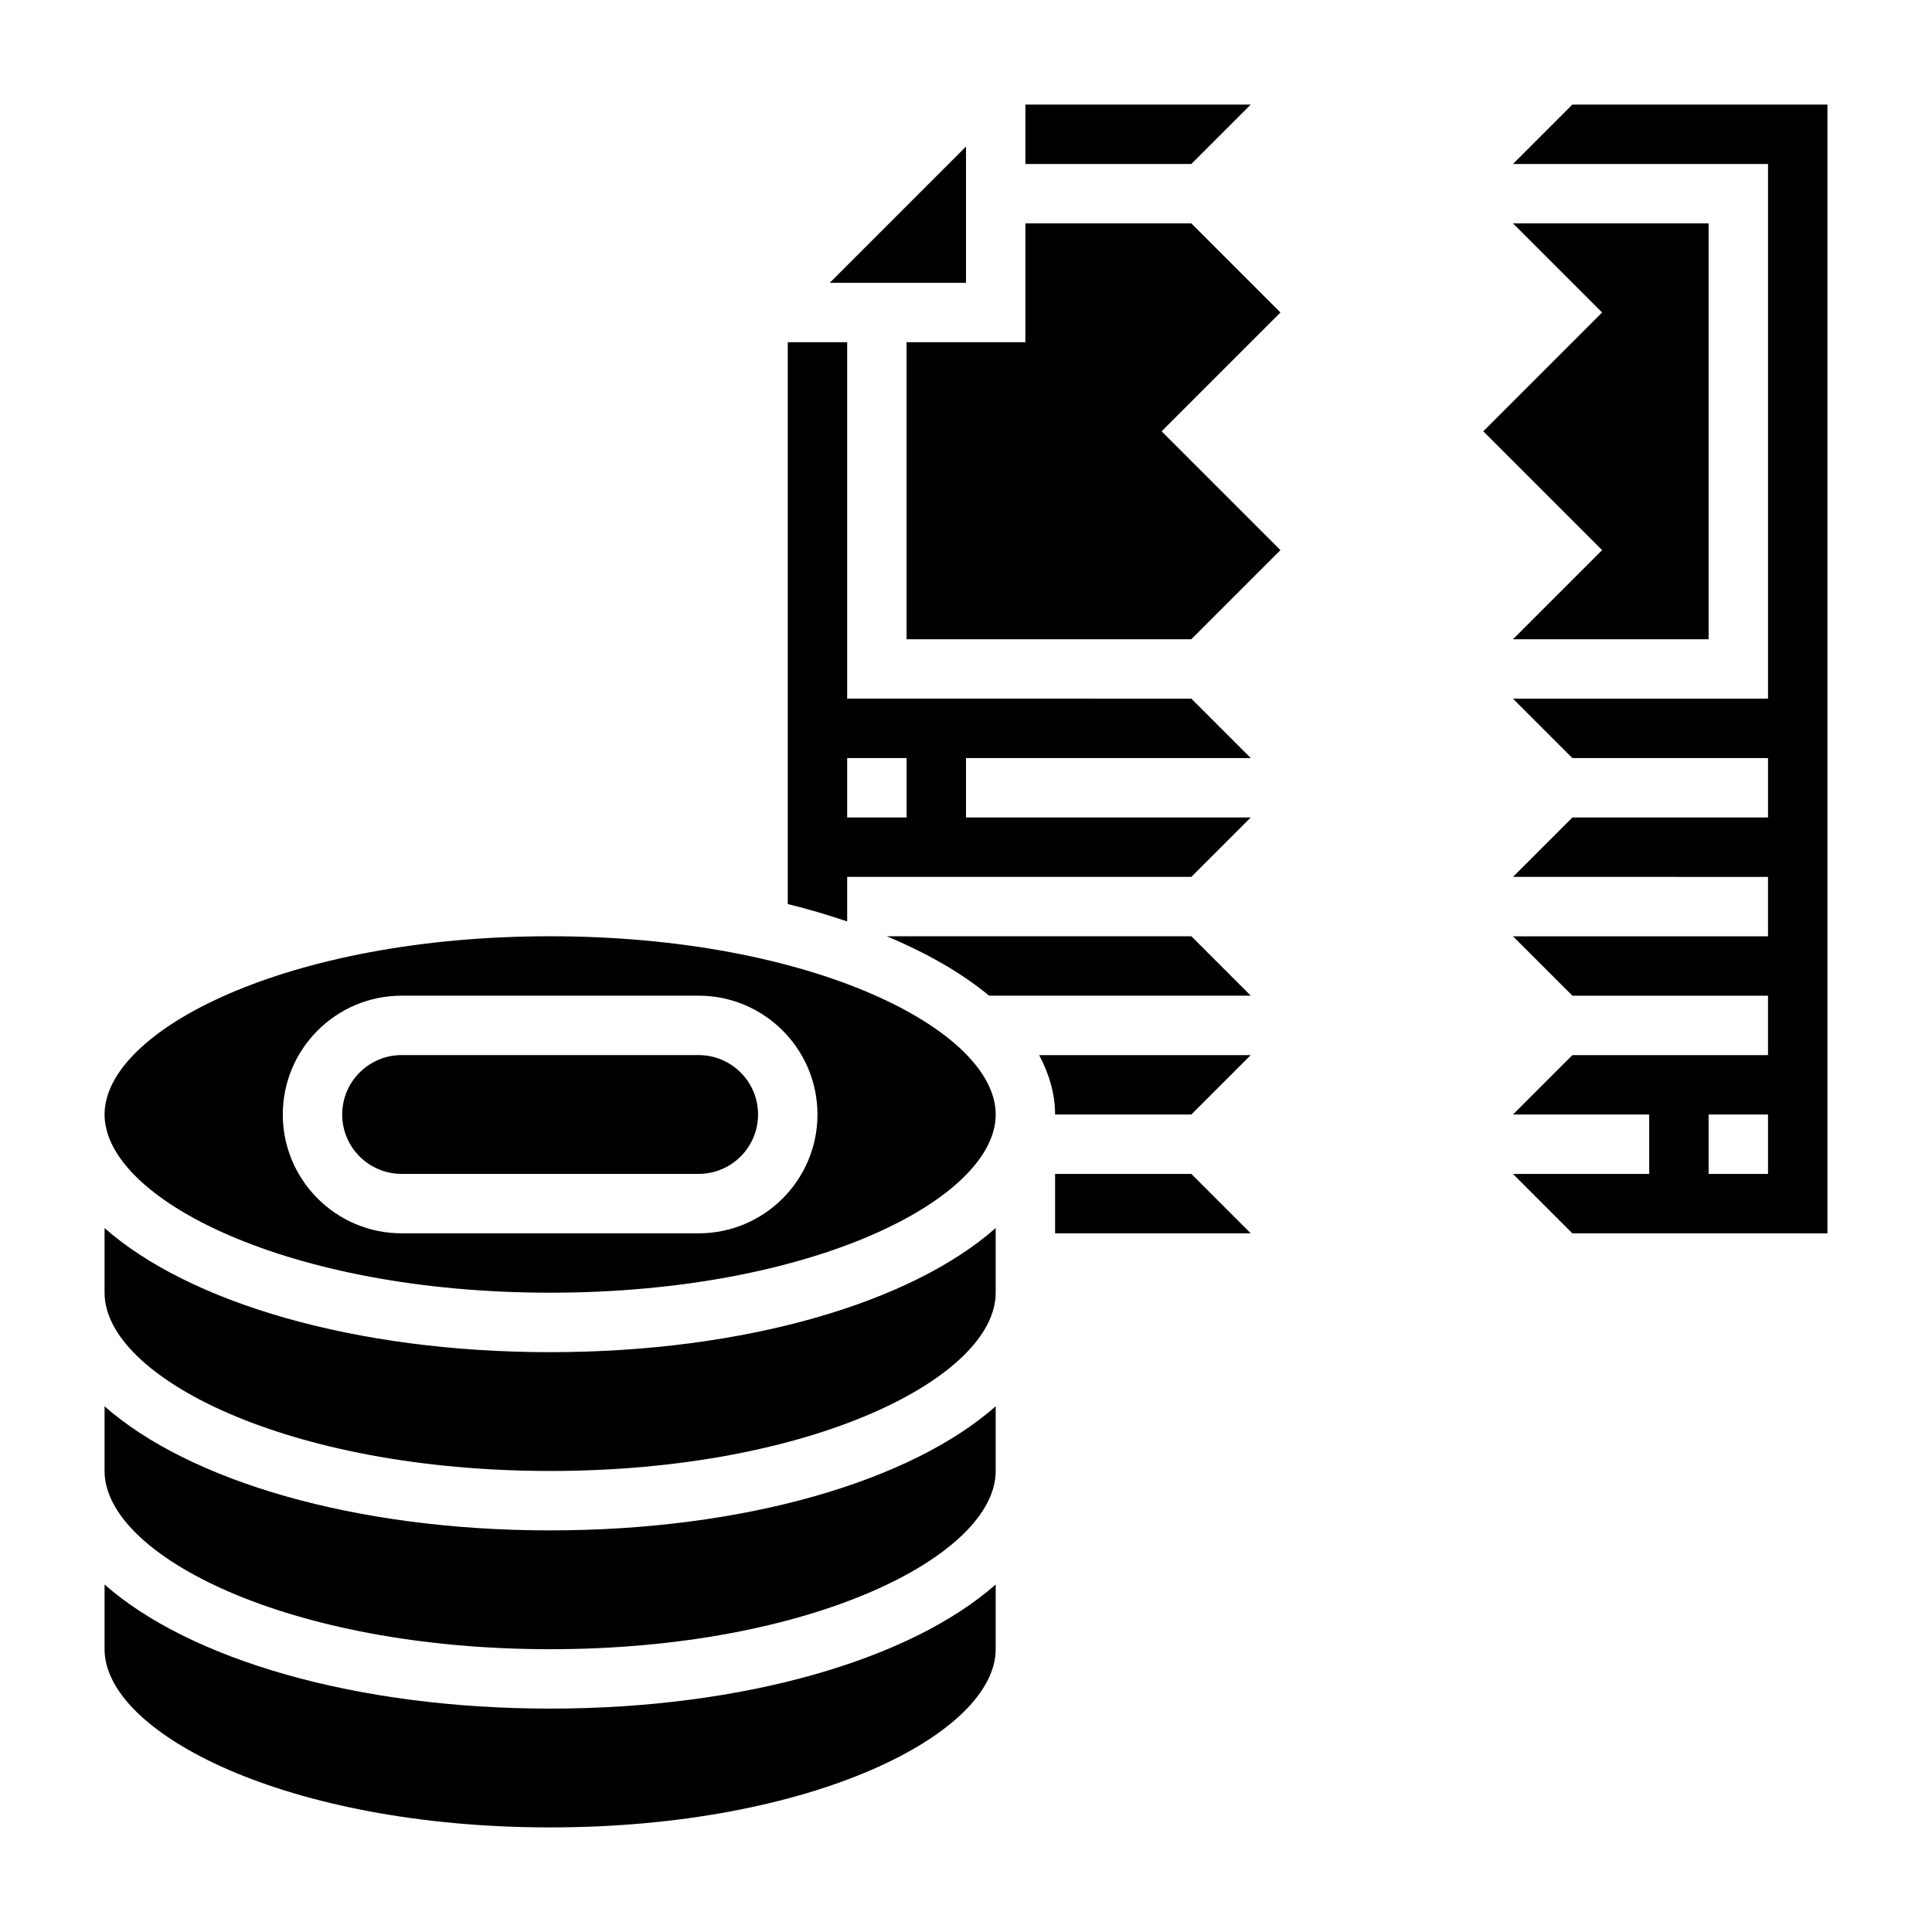
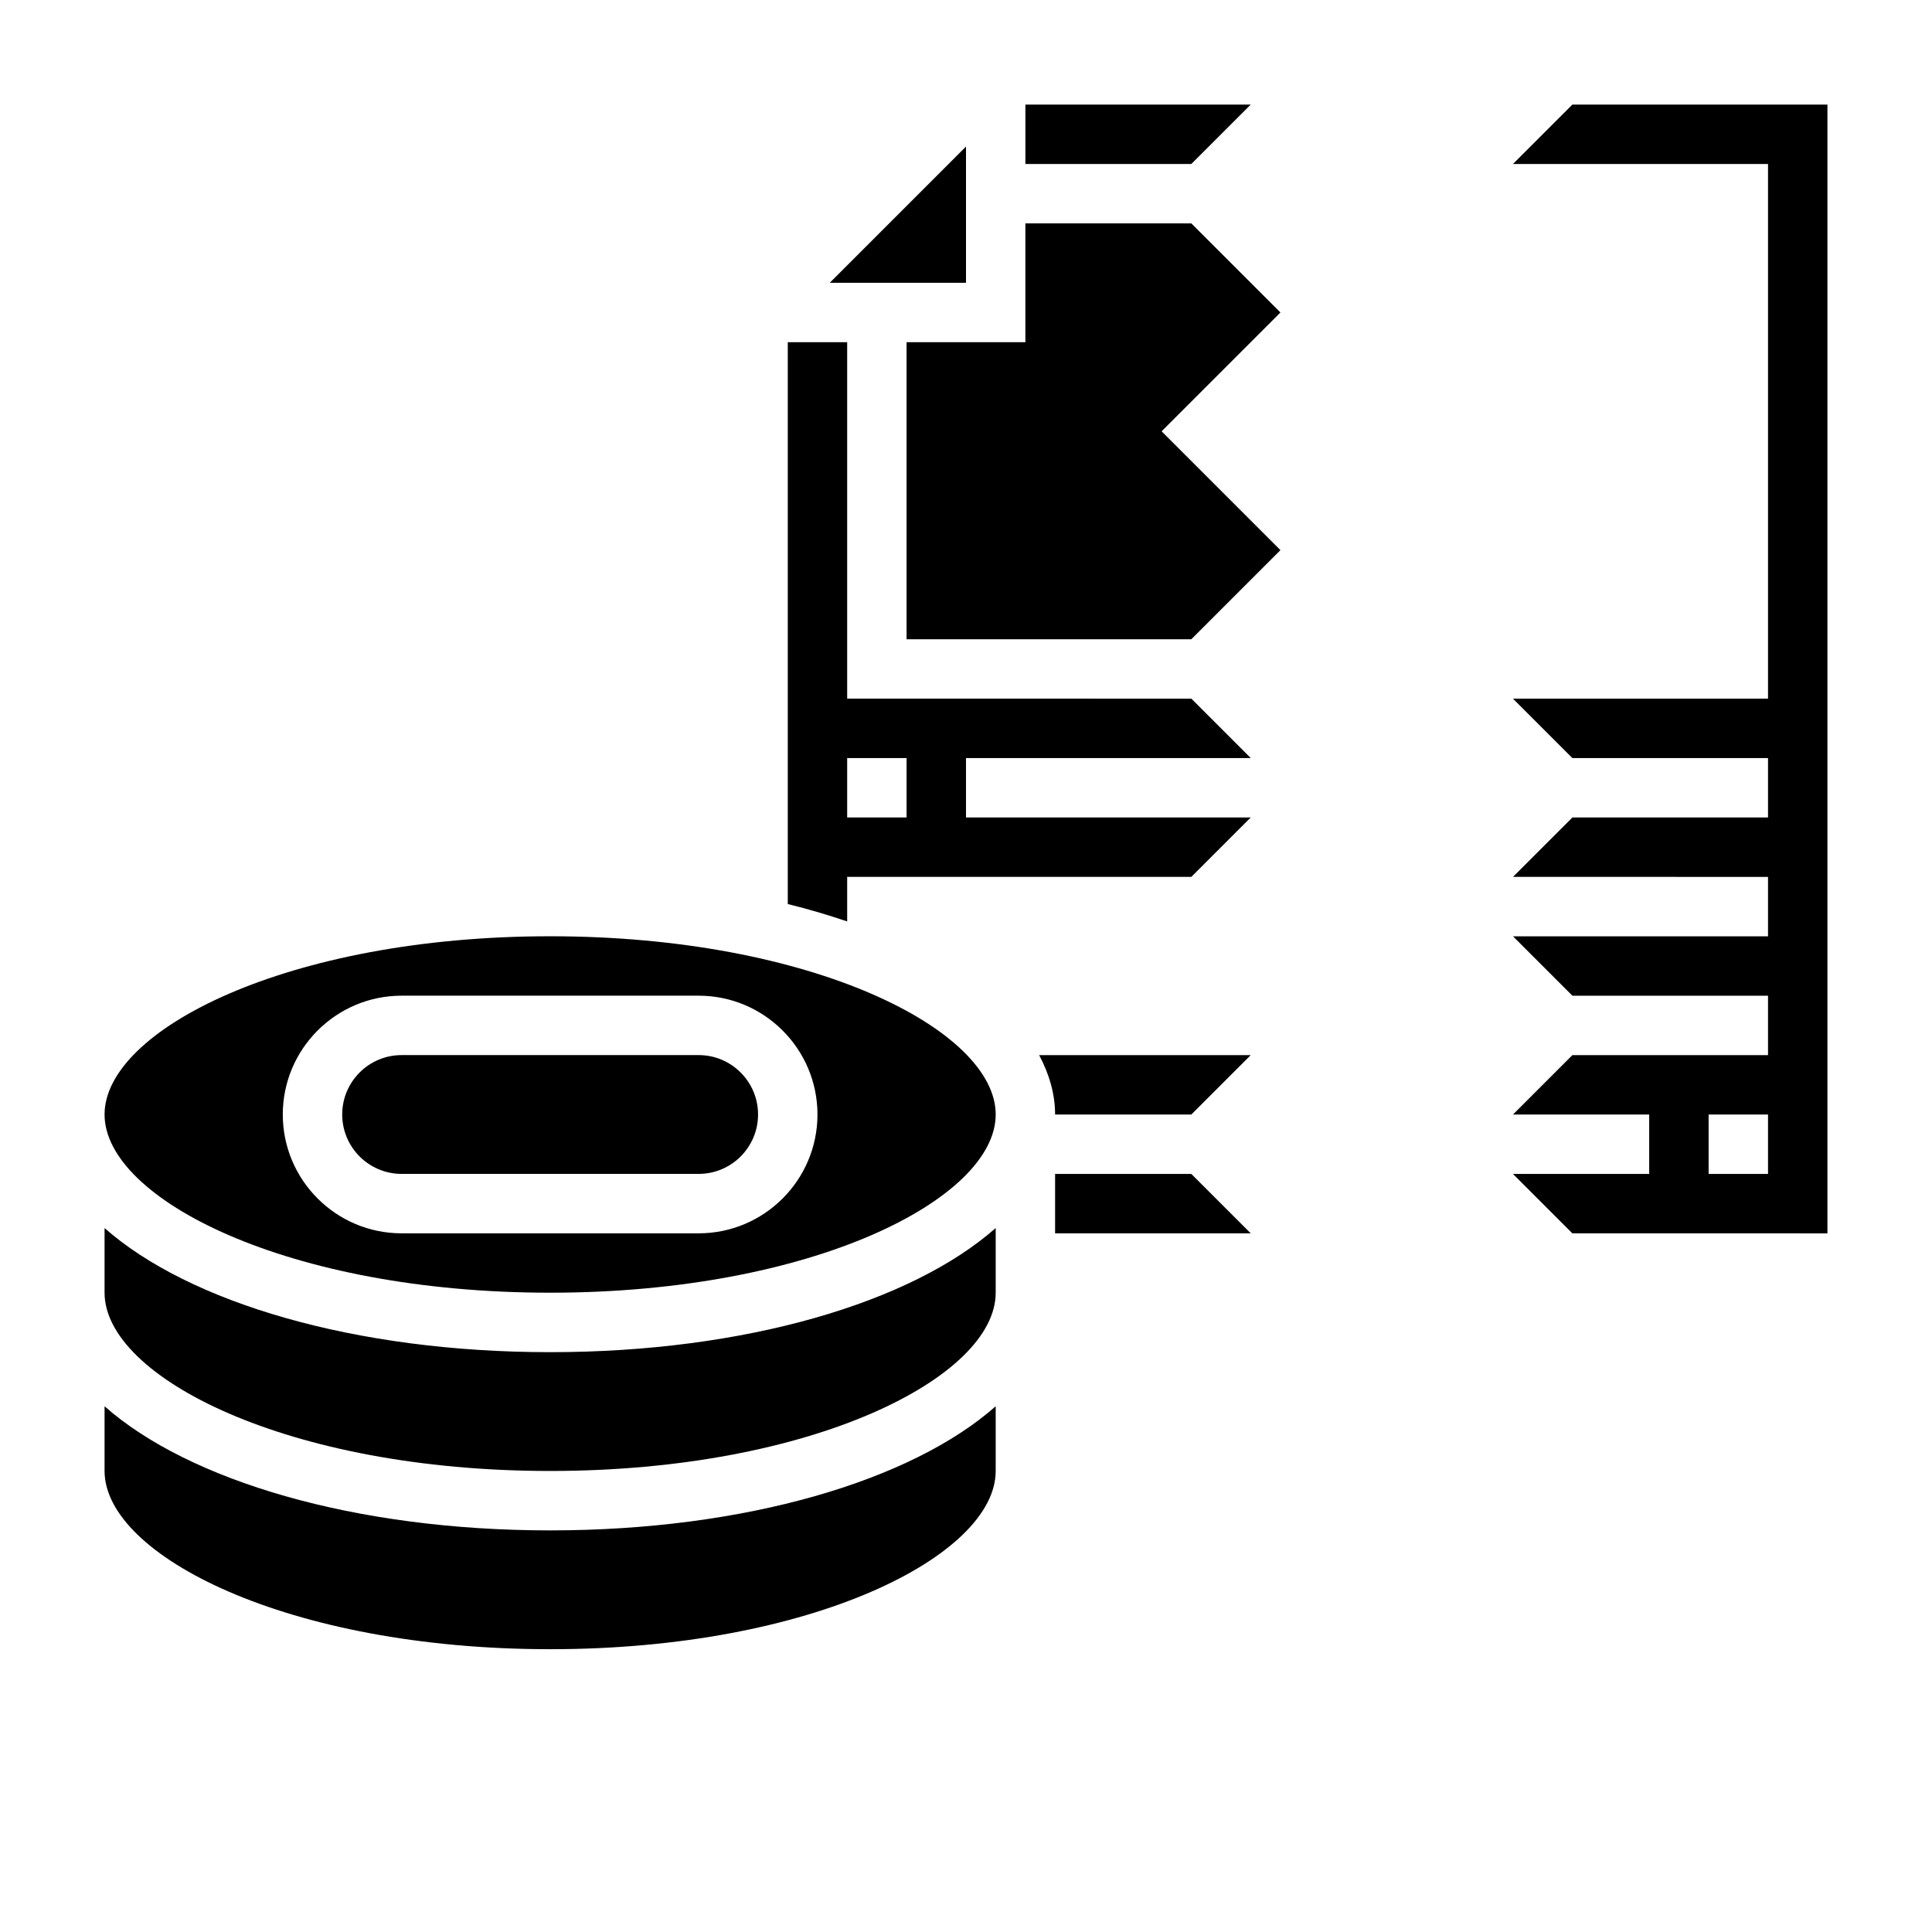
<svg xmlns="http://www.w3.org/2000/svg" fill="#000000" width="800px" height="800px" version="1.1" viewBox="144 144 512 512">
  <g>
    <path d="m423.61 455.1v15.746h51.848l-15.746-15.746z" />
    <path d="m289.79 392.12c-69.59 0-118.08 24.891-118.08 47.23 0 22.34 48.492 47.23 118.08 47.23 69.59 0 118.08-24.891 118.08-47.23 0-22.336-48.492-47.23-118.08-47.23zm39.359 78.723h-78.719c-17.367 0-31.488-14.121-31.488-31.488s14.121-31.488 31.488-31.488h78.719c17.367 0 31.488 14.121 31.488 31.488 0 17.363-14.121 31.488-31.488 31.488z" />
    <path d="m423.61 439.36h36.102l15.742-15.742h-56.066c2.664 5.019 4.223 10.277 4.223 15.742z" />
    <path d="m171.71 469.44v17.152c0 22.34 48.492 47.23 118.08 47.23 69.59 0 118.08-24.891 118.08-47.23v-17.152c-22.344 19.742-66.344 32.898-118.09 32.898-51.742 0-95.738-13.156-118.08-32.898z" />
-     <path d="m378.98 392.12c10.777 4.496 19.957 9.793 27.137 15.742h69.344l-15.742-15.742z" />
    <path d="m329.15 423.61h-78.719c-8.684 0-15.742 7.062-15.742 15.742 0 8.684 7.062 15.742 15.742 15.742h78.719c8.684 0 15.742-7.062 15.742-15.742 0.004-8.68-7.059-15.742-15.742-15.742z" />
    <path d="m459.71 203.2h-43.973v31.488h-31.488v78.719h75.461l23.617-23.617-31.488-31.488 31.488-31.488z" />
    <path d="m400 182.84-36.102 36.102h36.102z" />
    <path d="m475.46 171.71h-59.719v15.742h43.973z" />
-     <path d="m171.71 563.9v17.152c0 22.34 48.492 47.23 118.08 47.23 69.59 0 118.08-24.891 118.08-47.23v-17.152c-22.344 19.742-66.344 32.898-118.09 32.898-51.742 0-95.738-13.156-118.08-32.898z" />
    <path d="m475.46 344.89-15.742-15.742-91.207-0.004v-94.461h-15.742v148.9c5.519 1.355 10.738 2.914 15.742 4.606v-11.809h91.207l15.742-15.742-75.461-0.004v-15.742zm-91.207 15.742h-15.742v-15.742h15.742z" />
    <path d="m171.71 516.67v17.156c0 22.34 48.492 47.23 118.08 47.23 69.59 0 118.08-24.891 118.08-47.23v-17.152c-22.344 19.742-66.344 32.895-118.09 32.895-51.742 0-95.738-13.152-118.08-32.898z" />
-     <path d="m568.57 289.79-23.617 23.617h51.848v-110.21h-51.848l23.617 23.613-31.488 31.488z" />
    <path d="m560.7 171.71-15.742 15.742h67.586v141.7h-67.59l15.742 15.742 51.848 0.004v15.742h-51.844l-15.742 15.742 67.586 0.004v15.742h-67.59l15.742 15.742 51.848 0.004v15.742h-51.844l-15.742 15.742 36.098 0.004v15.742h-36.102l15.742 15.742 67.594 0.004v-299.14zm51.844 283.39h-15.742v-15.742h15.742z" />
  </g>
</svg>